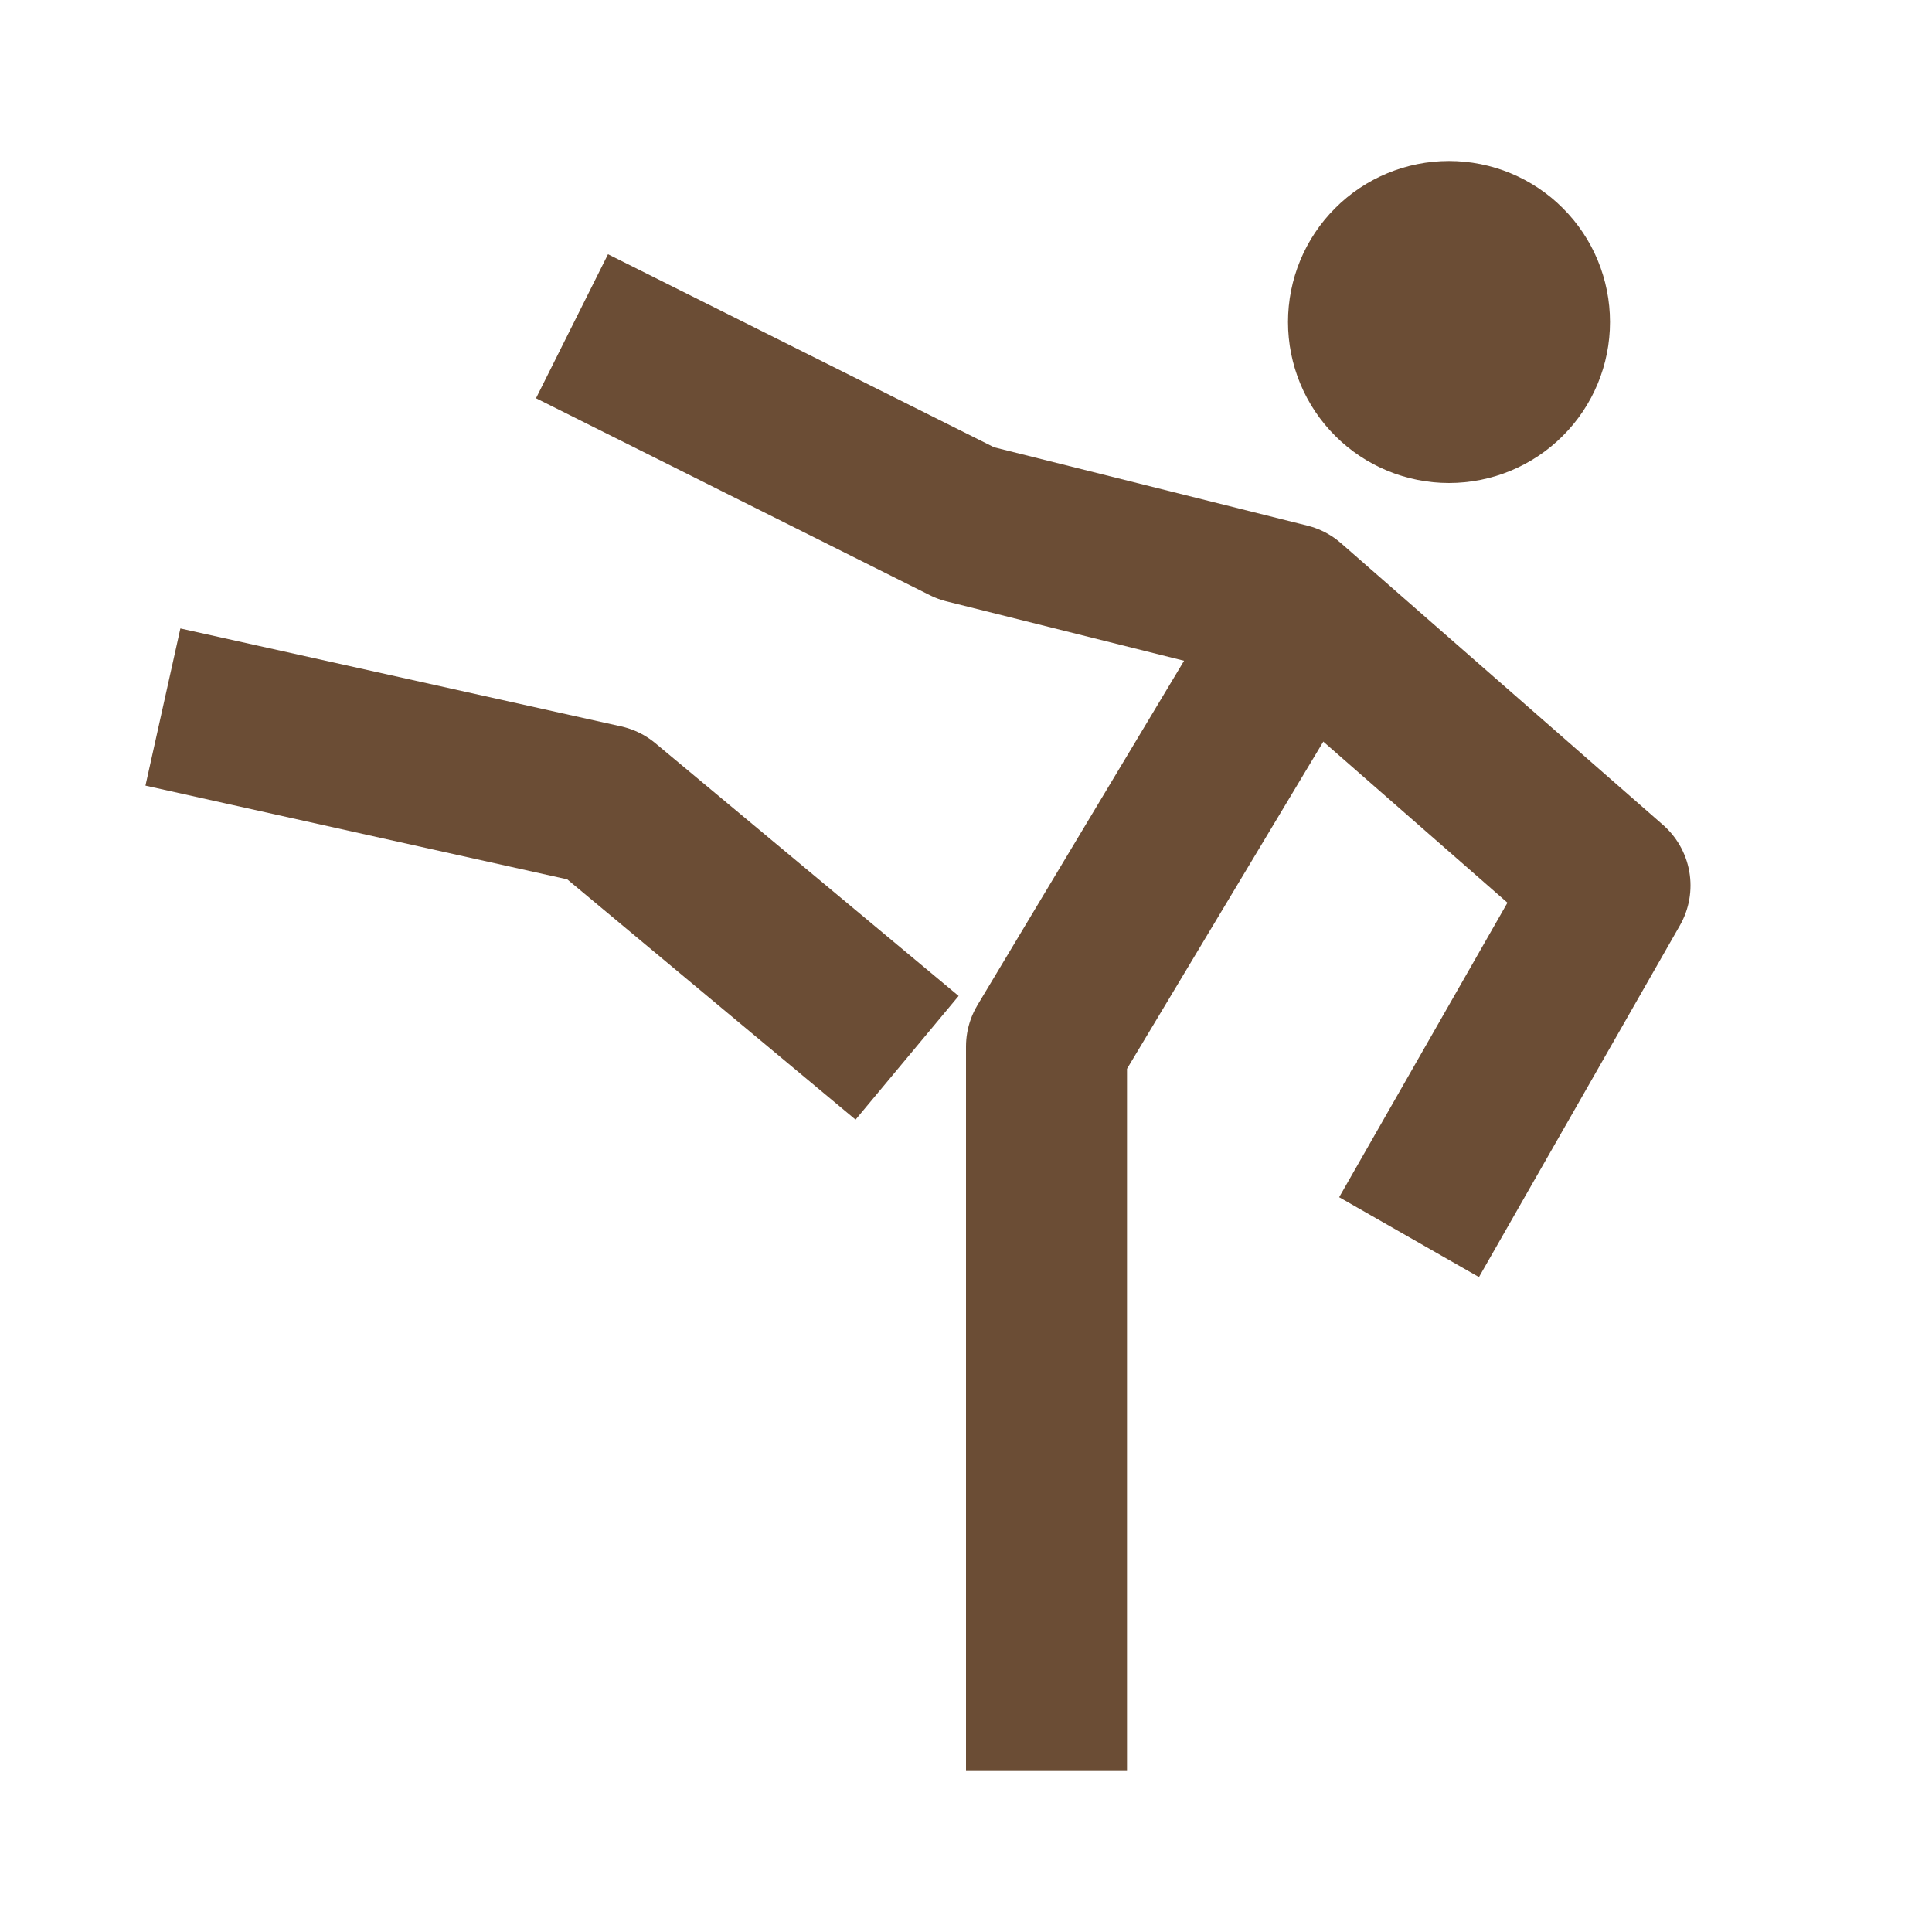
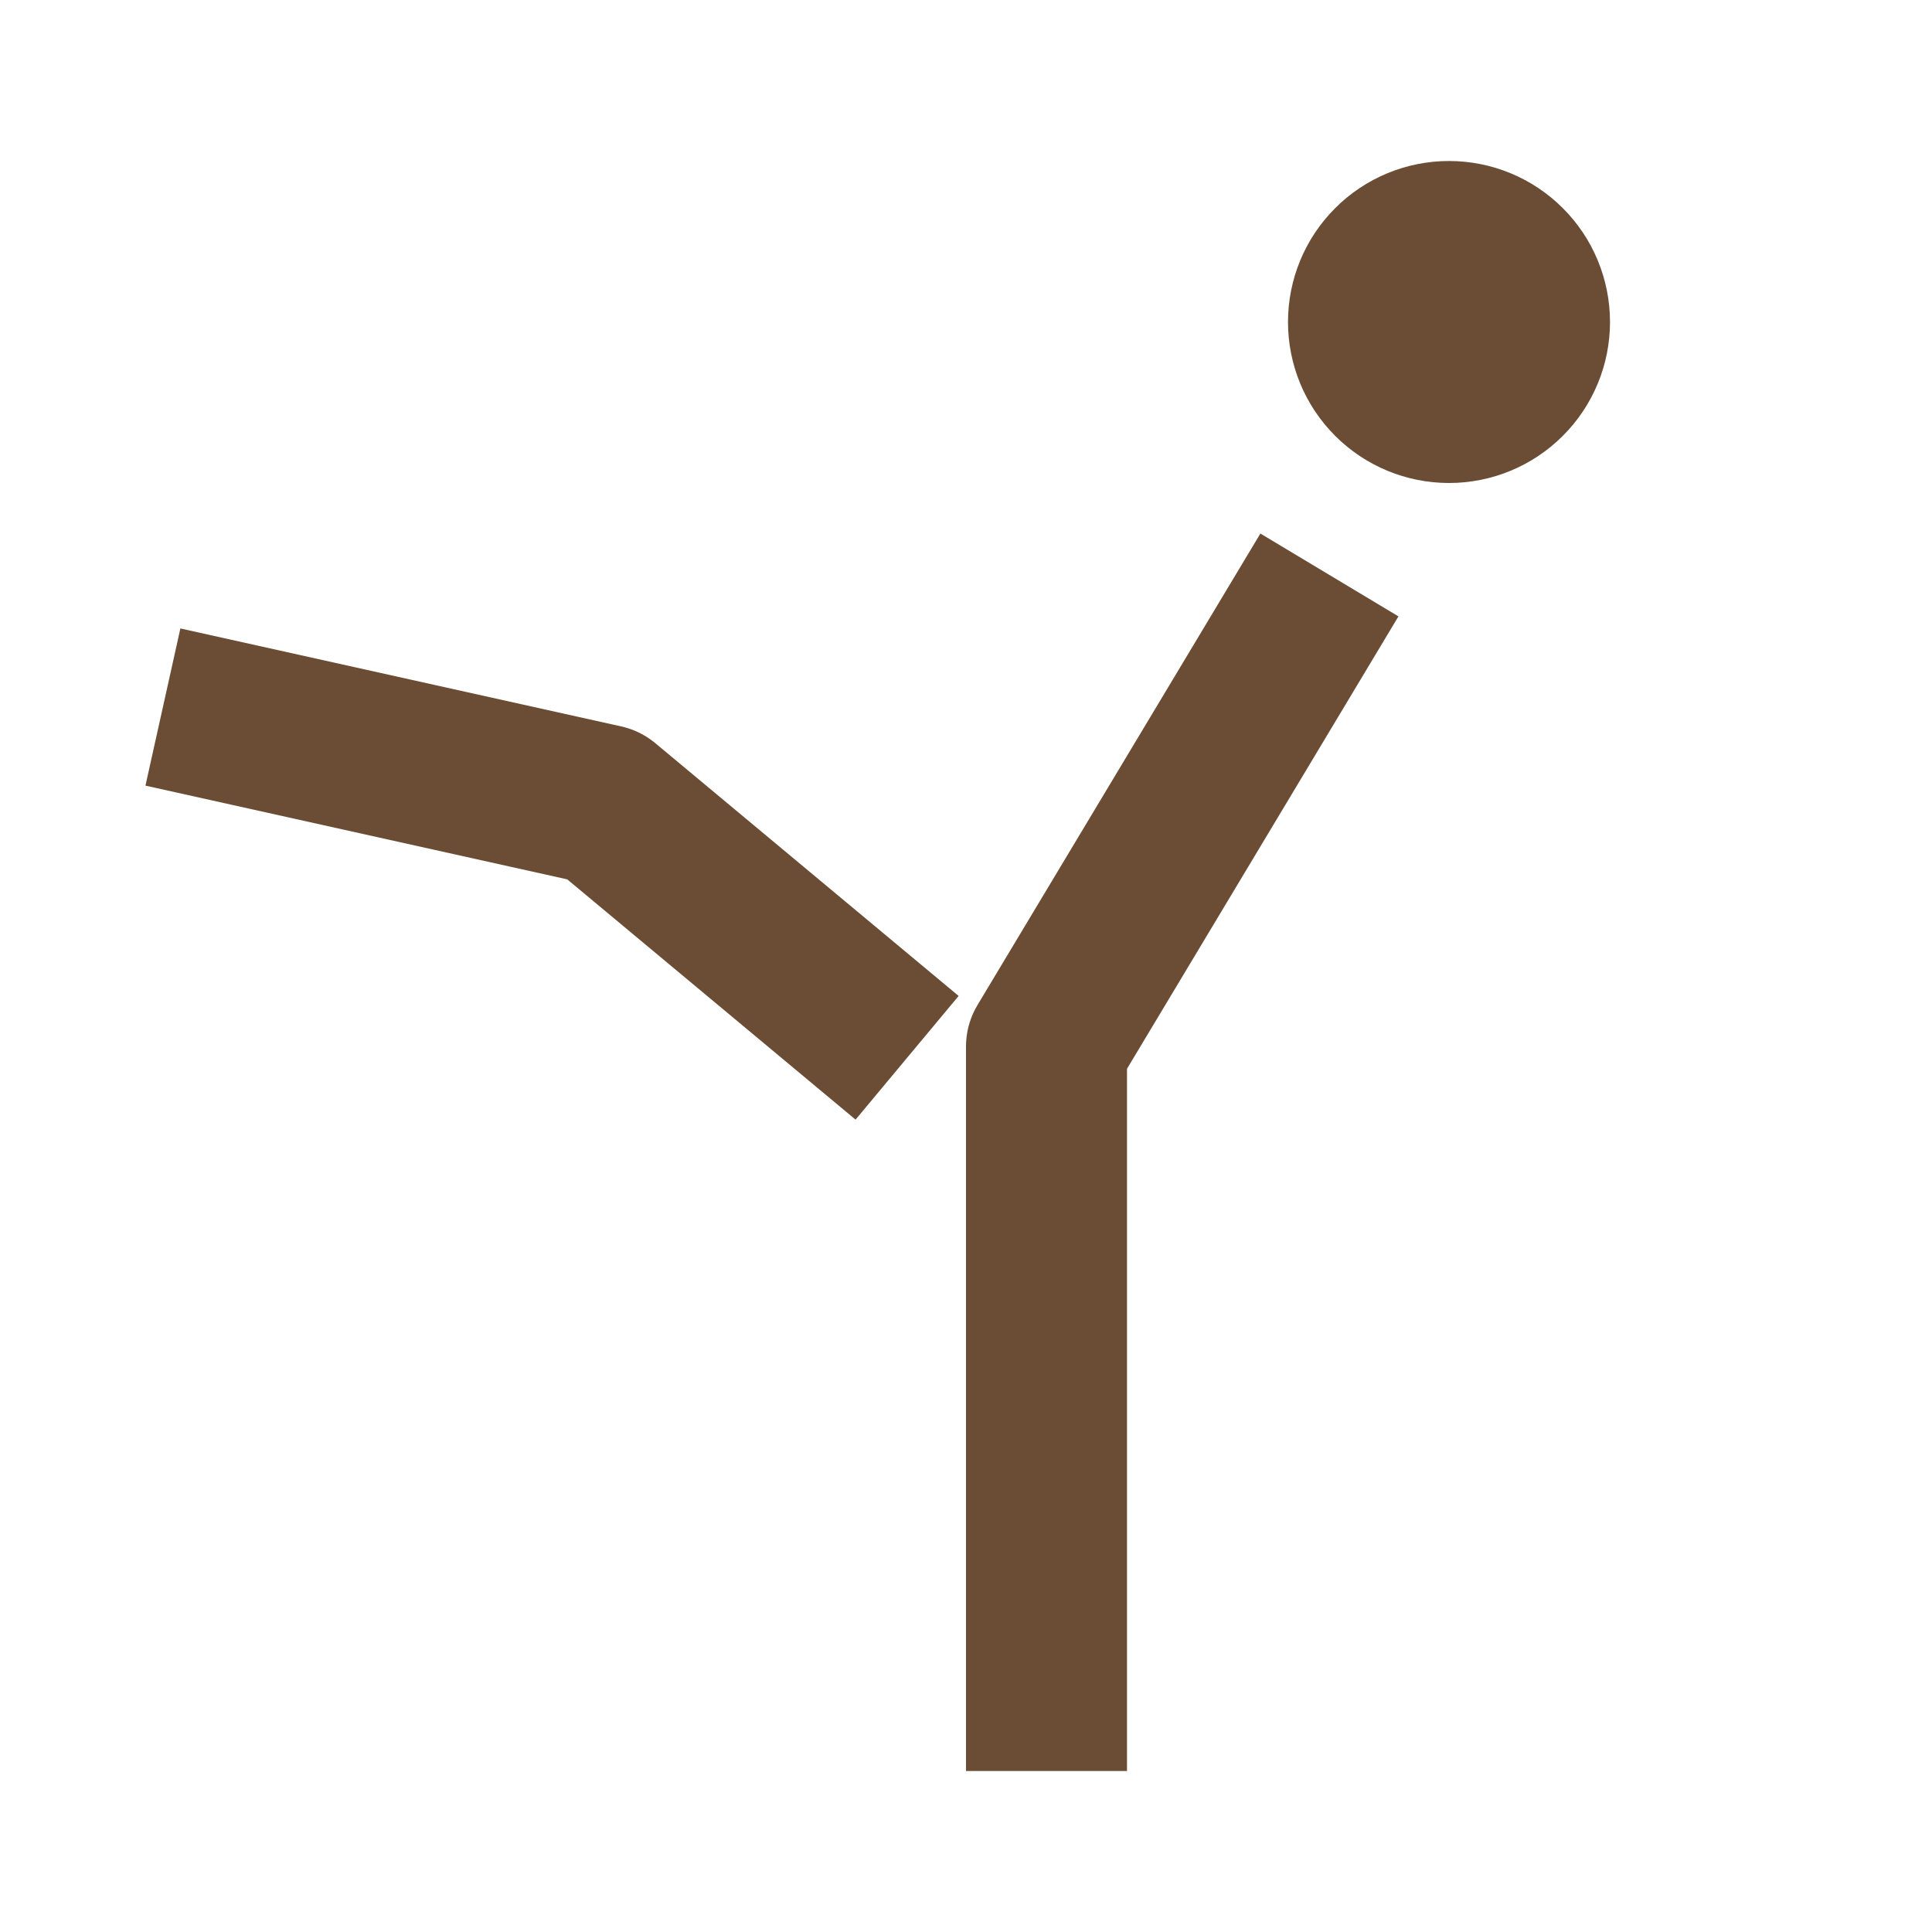
<svg xmlns="http://www.w3.org/2000/svg" width="24" height="24" viewBox="0 0 24 24" fill="none">
  <path d="M3 9L7.5 10L10.5 12.5M13 21V13L16 8M17 4C17 4.265 17.105 4.52 17.293 4.707C17.48 4.895 17.735 5 18 5C18.265 5 18.52 4.895 18.707 4.707C18.895 4.52 19 4.265 19 4C19 3.735 18.895 3.48 18.707 3.293C18.52 3.105 18.265 3 18 3C17.735 3 17.48 3.105 17.293 3.293C17.105 3.48 17 3.735 17 4Z" stroke="#6B4D35" stroke-width="2" stroke-linecap="square" stroke-linejoin="round" />
-   <path d="M8 4.5L12 6.5L16 7.5L20 11L18 14.5" stroke="#6B4D35" stroke-width="2" stroke-linecap="square" stroke-linejoin="round" />
</svg>